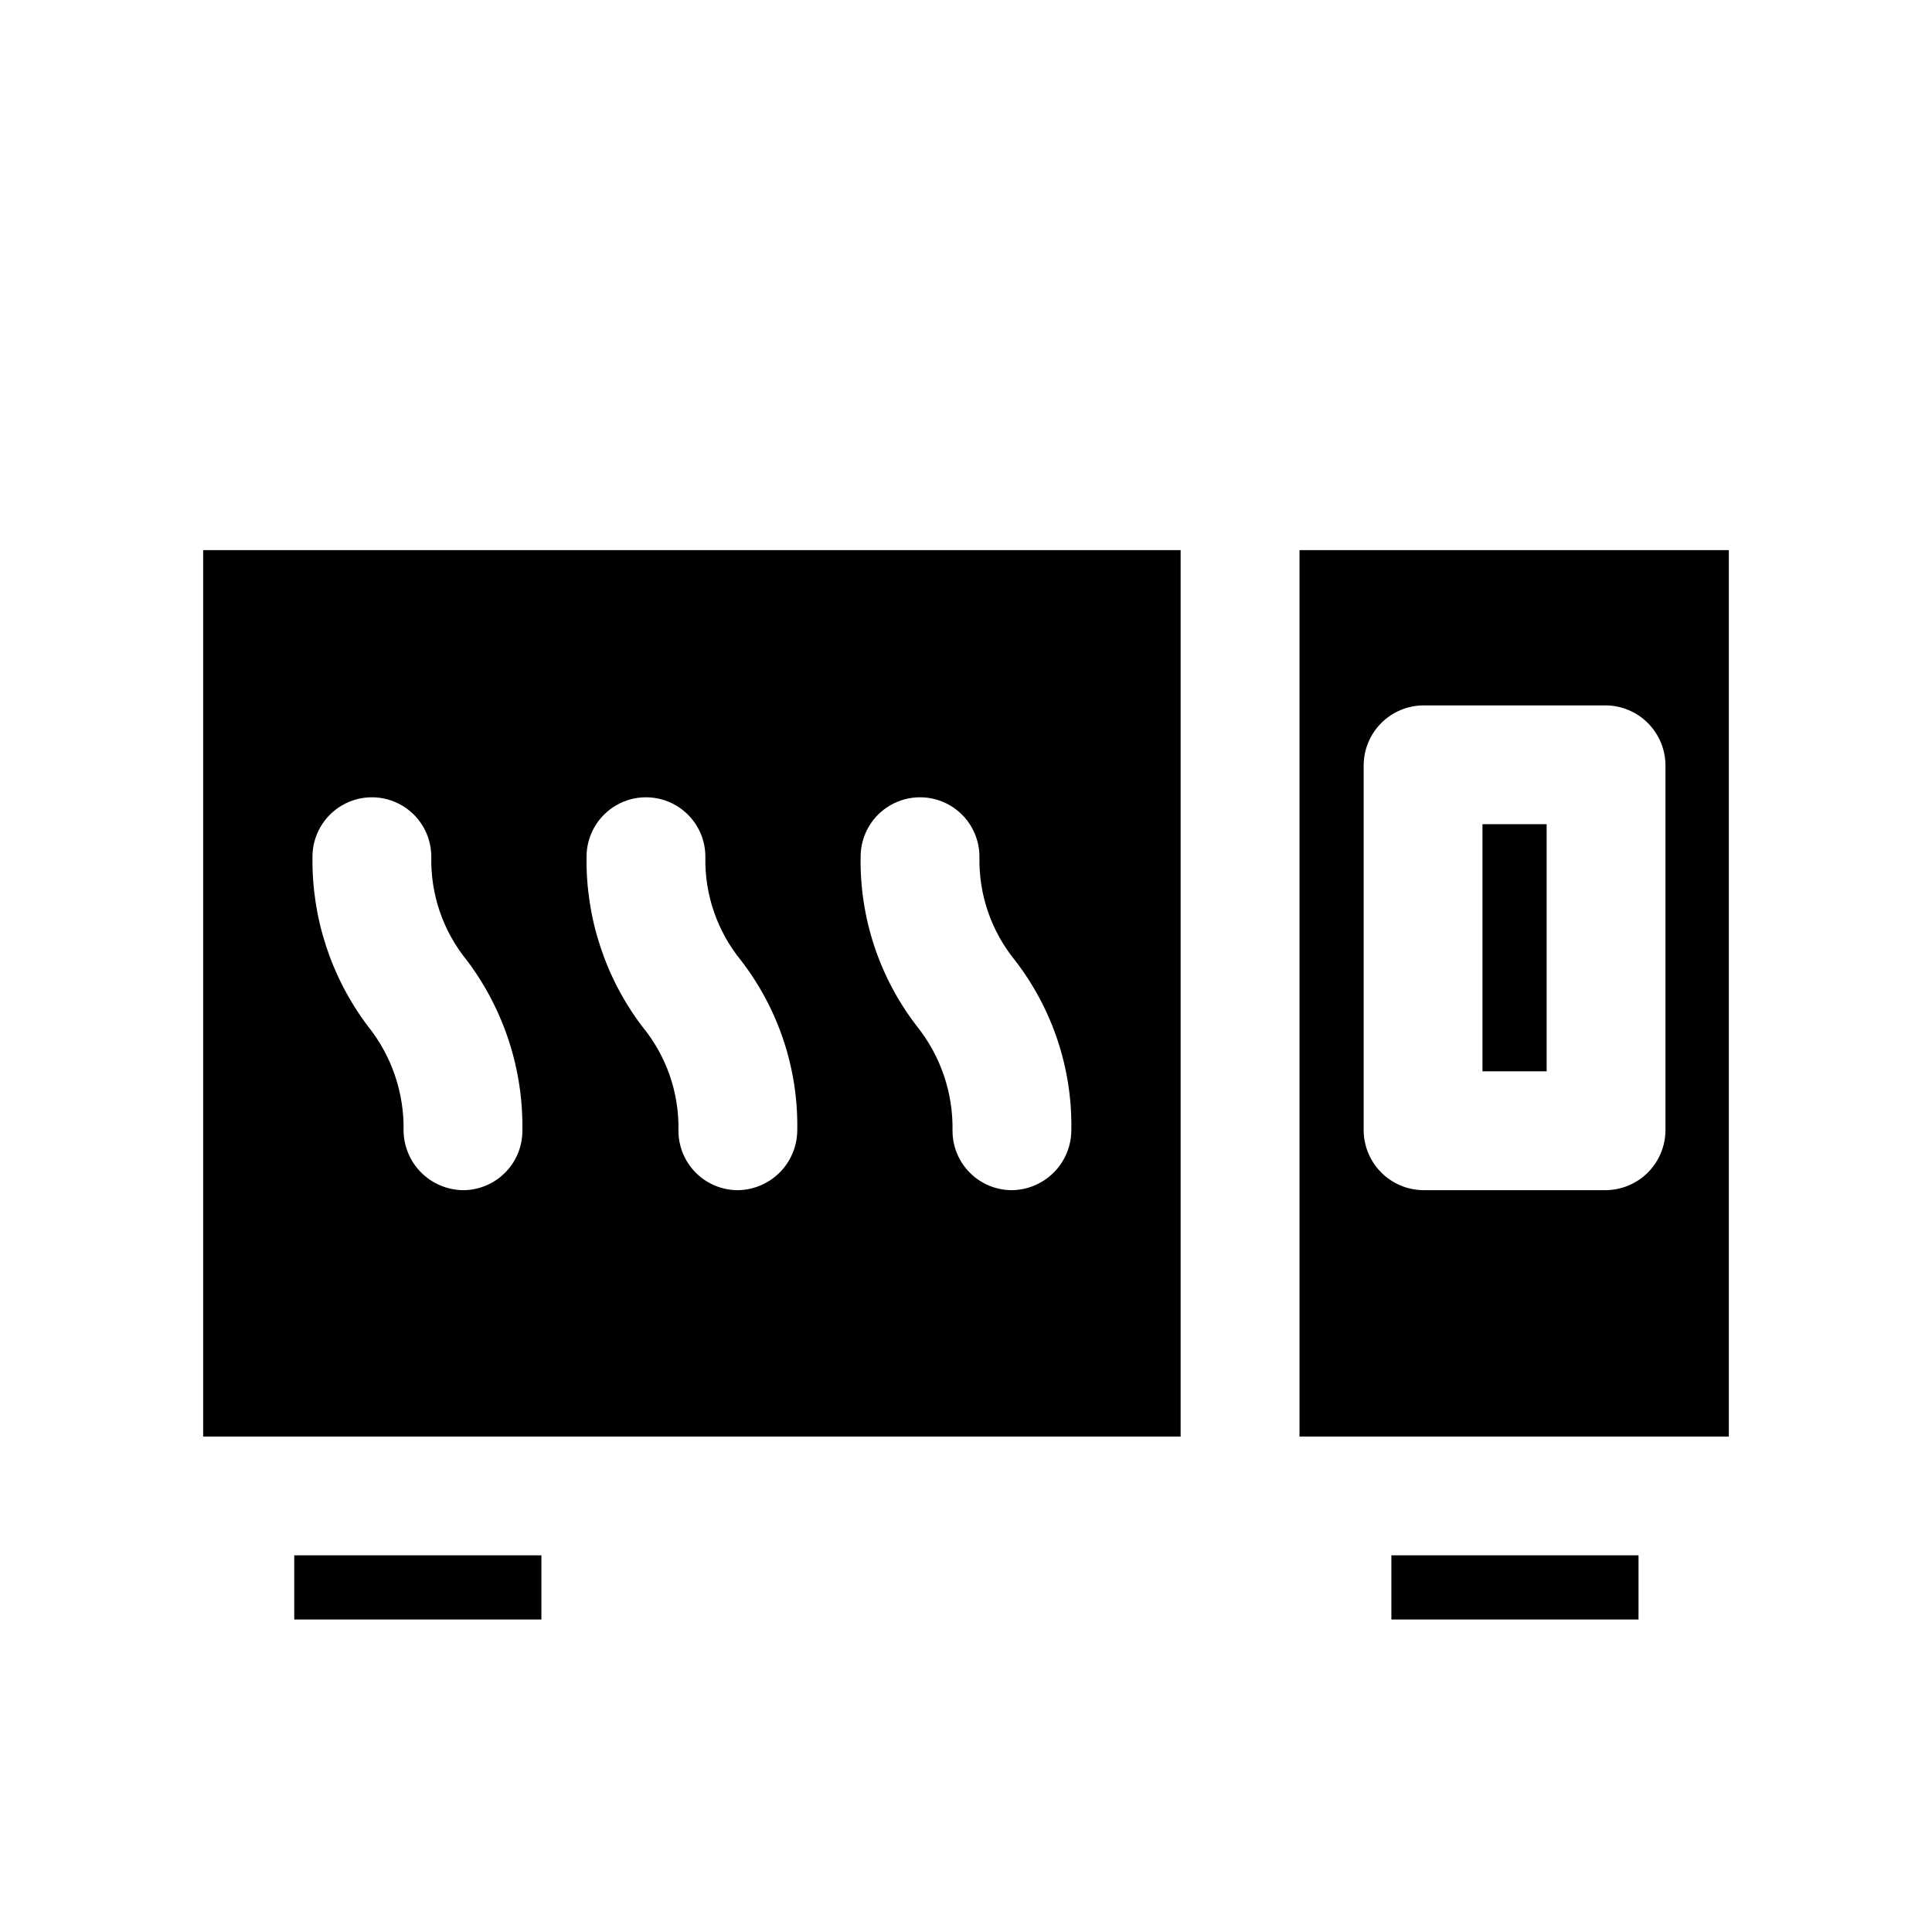
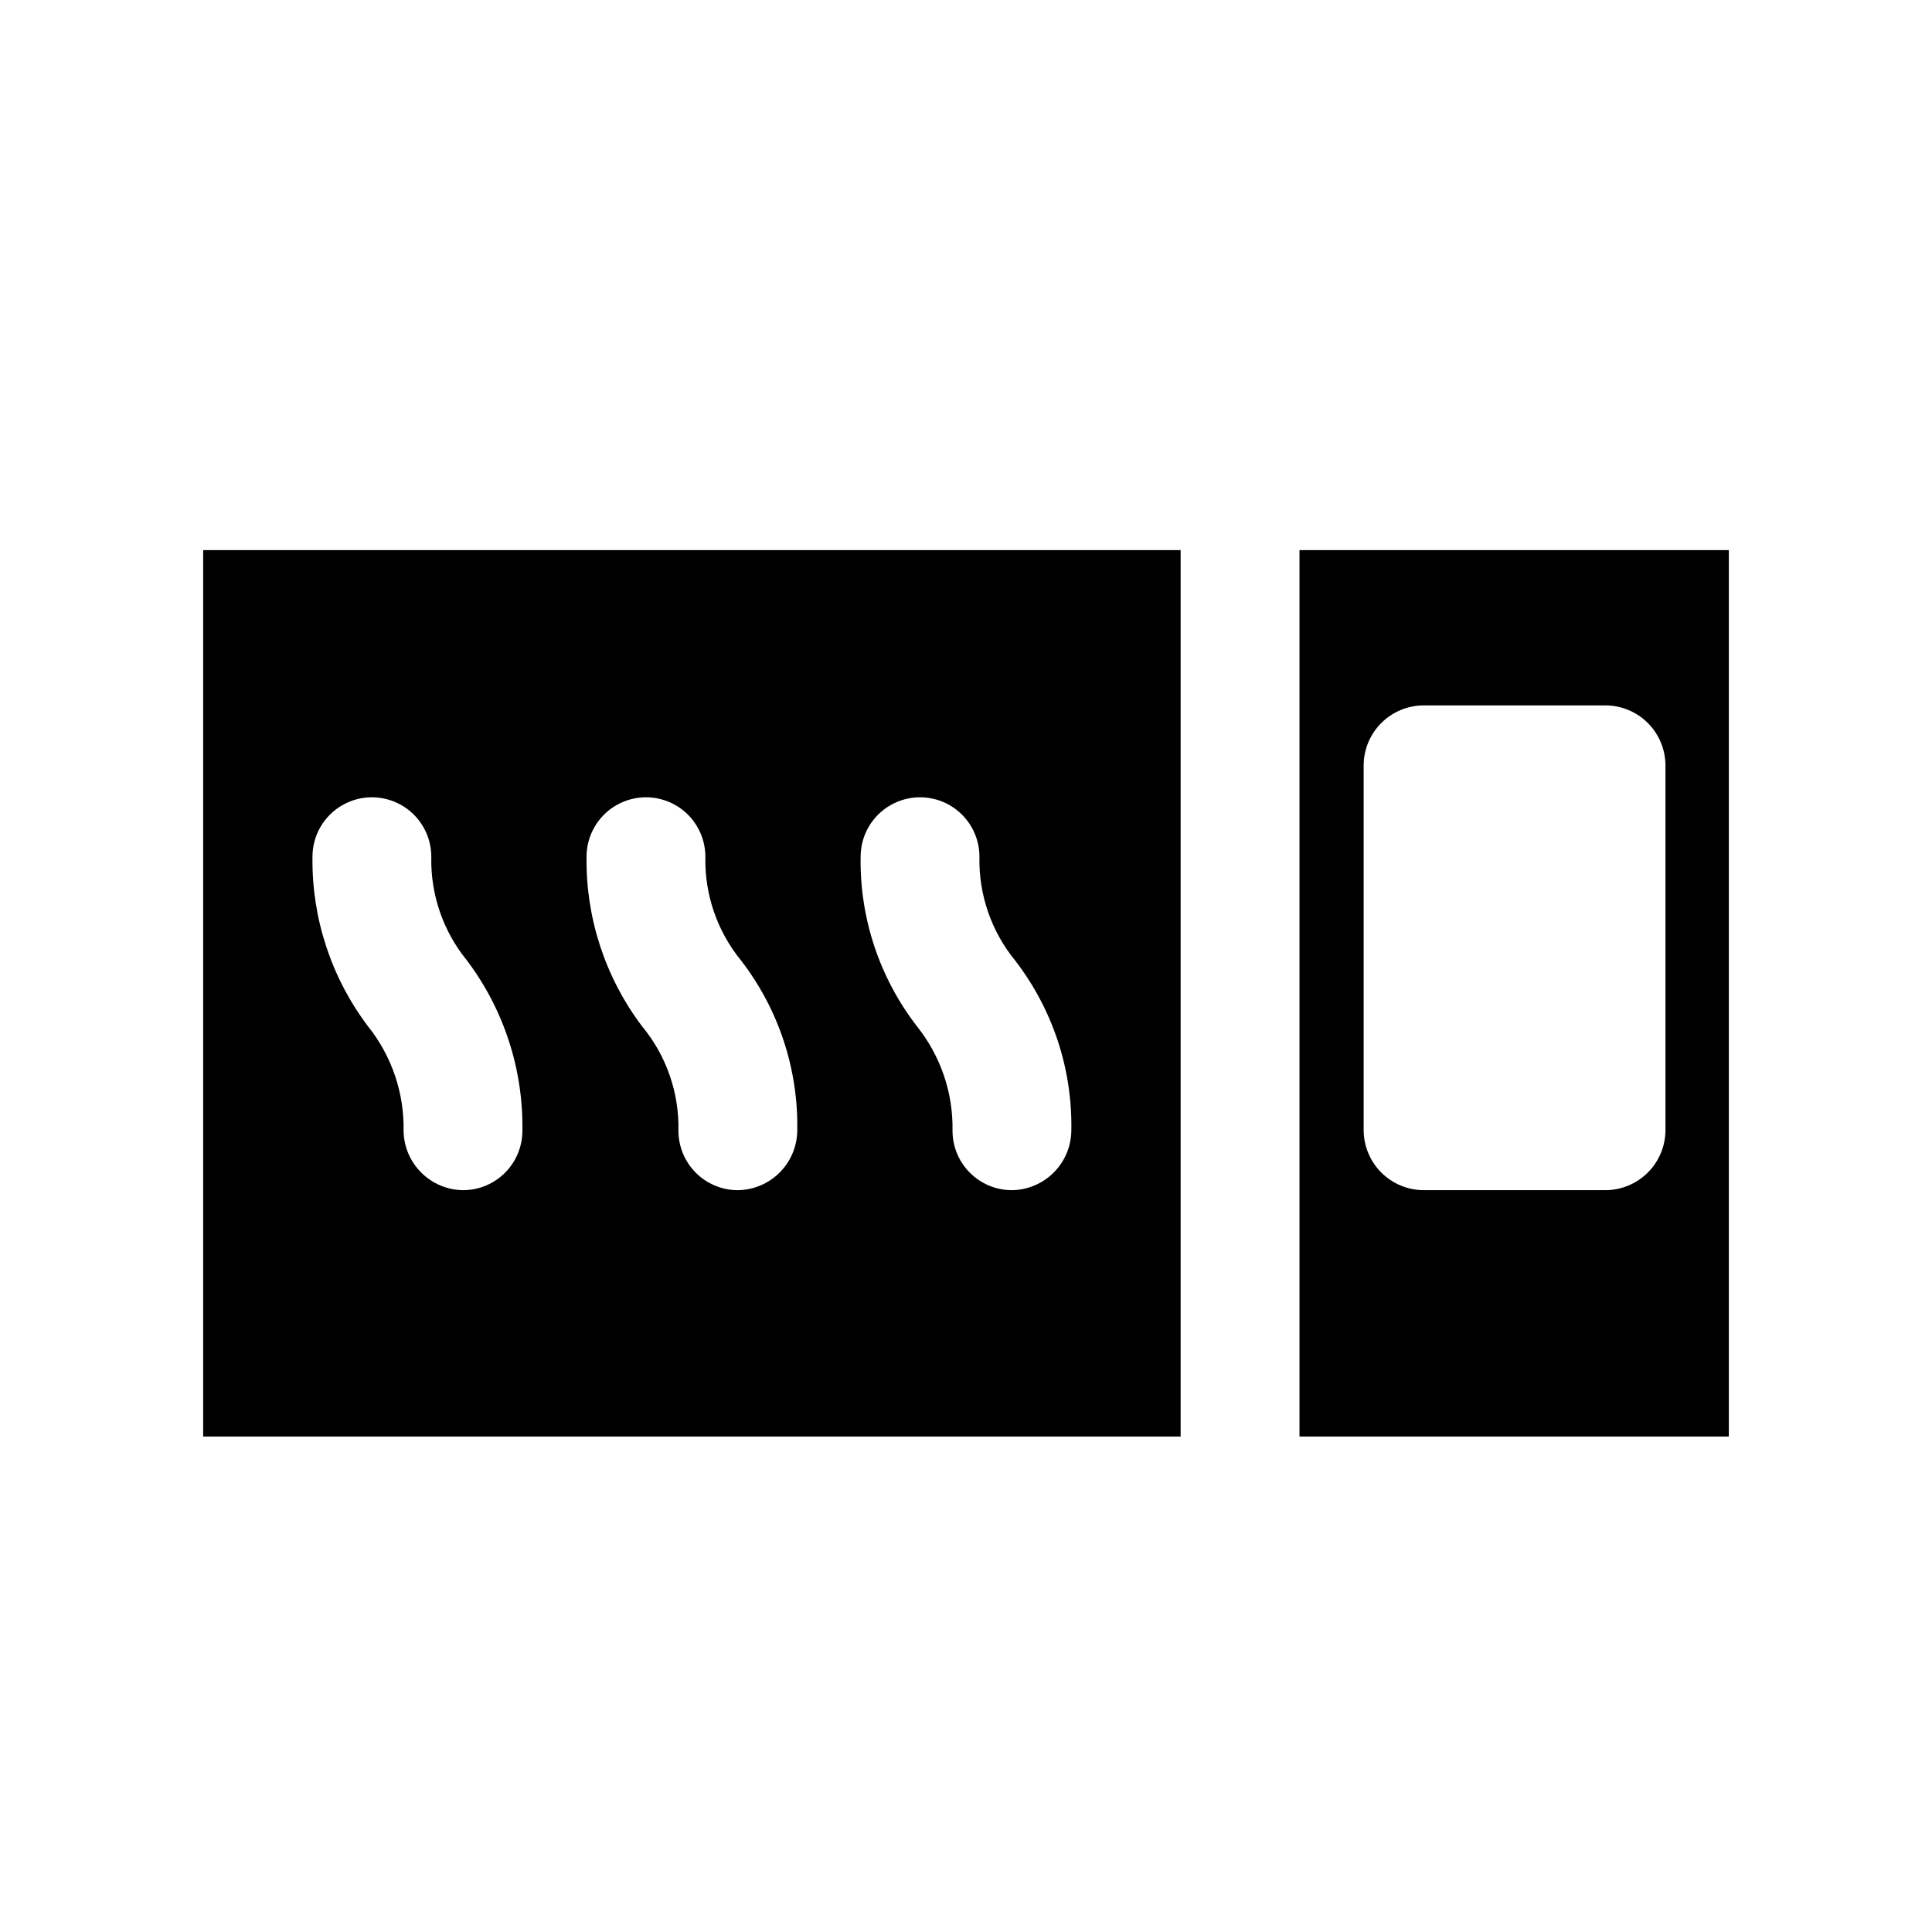
<svg xmlns="http://www.w3.org/2000/svg" fill="#000000" width="800px" height="800px" version="1.1" viewBox="144 144 512 512">
  <g>
-     <path d="m512.73 556.18h65.496v17.004h-65.496z" />
-     <path d="m221.98 556.18h65.496v17.004h-65.496z" />
-     <path d="m536.87 362.42h17.004v65.496h-17.004z" />
    <path d="m488.38 289.79v234.9h113.78v-234.9zm96.984 153.87c-0.055 4.16-1.73 8.133-4.672 11.074s-6.914 4.617-11.074 4.672h-48.492c-4.156-0.055-8.129-1.73-11.07-4.672-2.941-2.941-4.617-6.914-4.672-11.074v-96.98c0.055-4.16 1.73-8.133 4.672-11.074 2.941-2.941 6.914-4.617 11.07-4.672h48.492c4.16 0.055 8.133 1.73 11.074 4.672 2.941 2.941 4.617 6.914 4.672 11.074z" />
    <path d="m197.84 289.79v234.9h259.04v-234.9zm68.855 169.62c-4.16-0.055-8.133-1.73-11.074-4.672s-4.617-6.914-4.672-11.074c0.188-10.055-3.156-19.859-9.445-27.707-9.754-12.926-14.926-28.73-14.695-44.922 0-5.625 3.004-10.824 7.875-13.637s10.871-2.812 15.742 0c4.871 2.812 7.871 8.012 7.871 13.637-0.227 9.996 3.125 19.75 9.449 27.496 9.785 12.992 14.953 28.875 14.691 45.133 0 4.176-1.656 8.184-4.609 11.133-2.953 2.953-6.957 4.613-11.133 4.613zm72.844 0c-4.176 0-8.184-1.66-11.133-4.613-2.953-2.949-4.613-6.957-4.613-11.133 0.219-10.094-3.211-19.934-9.656-27.707-9.754-12.926-14.926-28.73-14.695-44.922 0-5.625 3.004-10.824 7.875-13.637 4.871-2.812 10.871-2.812 15.742 0s7.871 8.012 7.871 13.637c-0.227 9.996 3.125 19.75 9.449 27.496 9.961 12.91 15.219 28.832 14.902 45.133-0.055 4.16-1.73 8.133-4.672 11.074-2.941 2.941-6.914 4.617-11.07 4.672zm72.633 0c-4.176 0-8.184-1.66-11.133-4.613-2.953-2.949-4.613-6.957-4.613-11.133 0.188-10.055-3.156-19.859-9.445-27.707-9.918-12.852-15.176-28.691-14.906-44.922 0-5.625 3-10.824 7.871-13.637 4.875-2.812 10.875-2.812 15.746 0 4.871 2.812 7.871 8.012 7.871 13.637-0.227 9.996 3.125 19.75 9.445 27.496 9.965 12.91 15.223 28.832 14.906 45.133-0.055 4.16-1.73 8.133-4.672 11.074s-6.914 4.617-11.07 4.672z" />
  </g>
</svg>